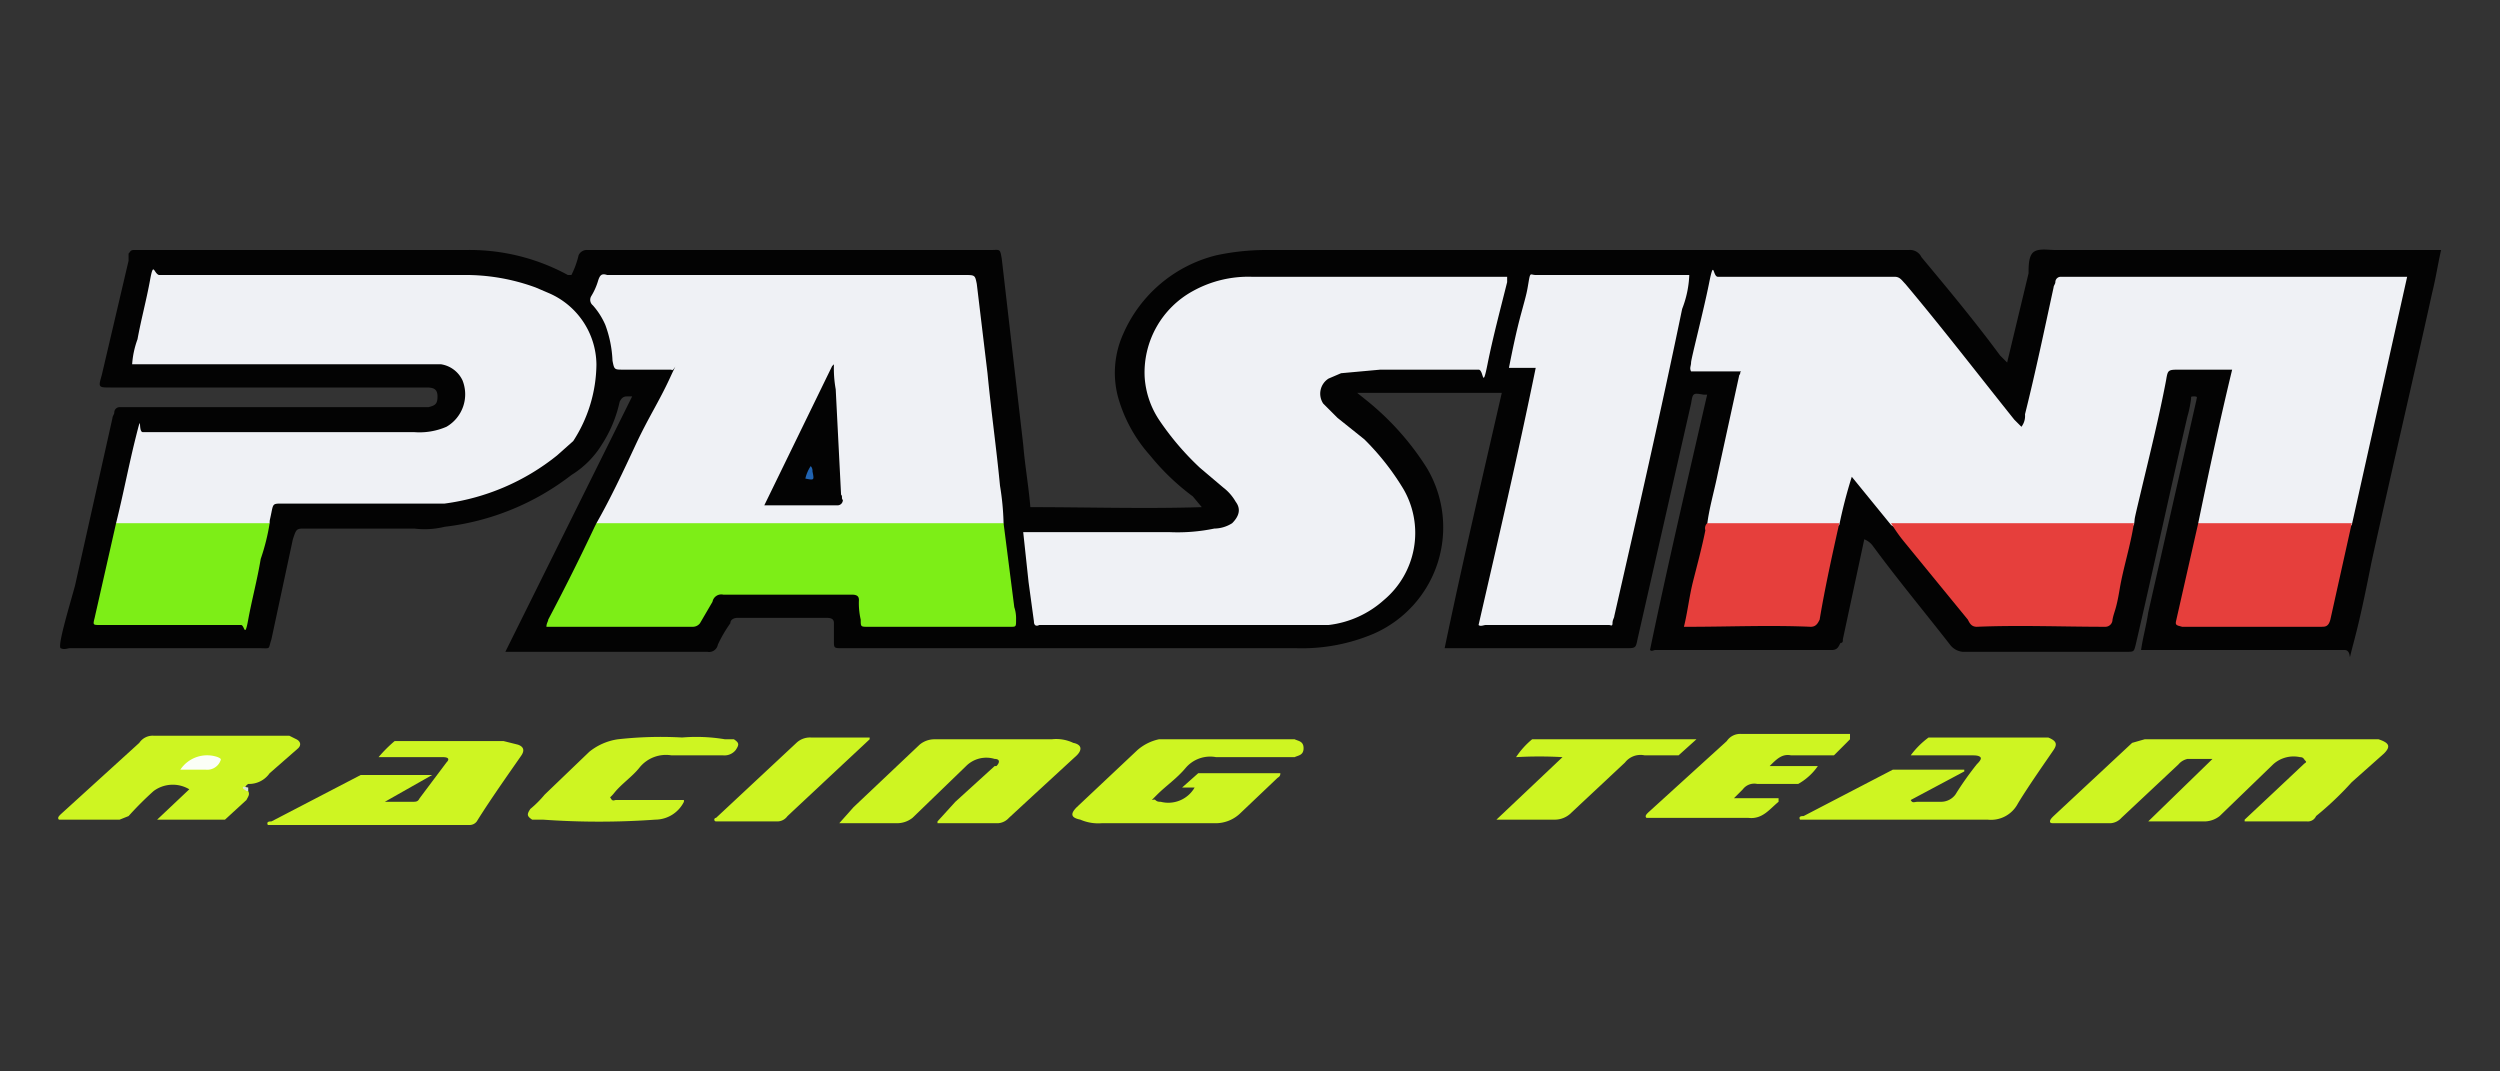
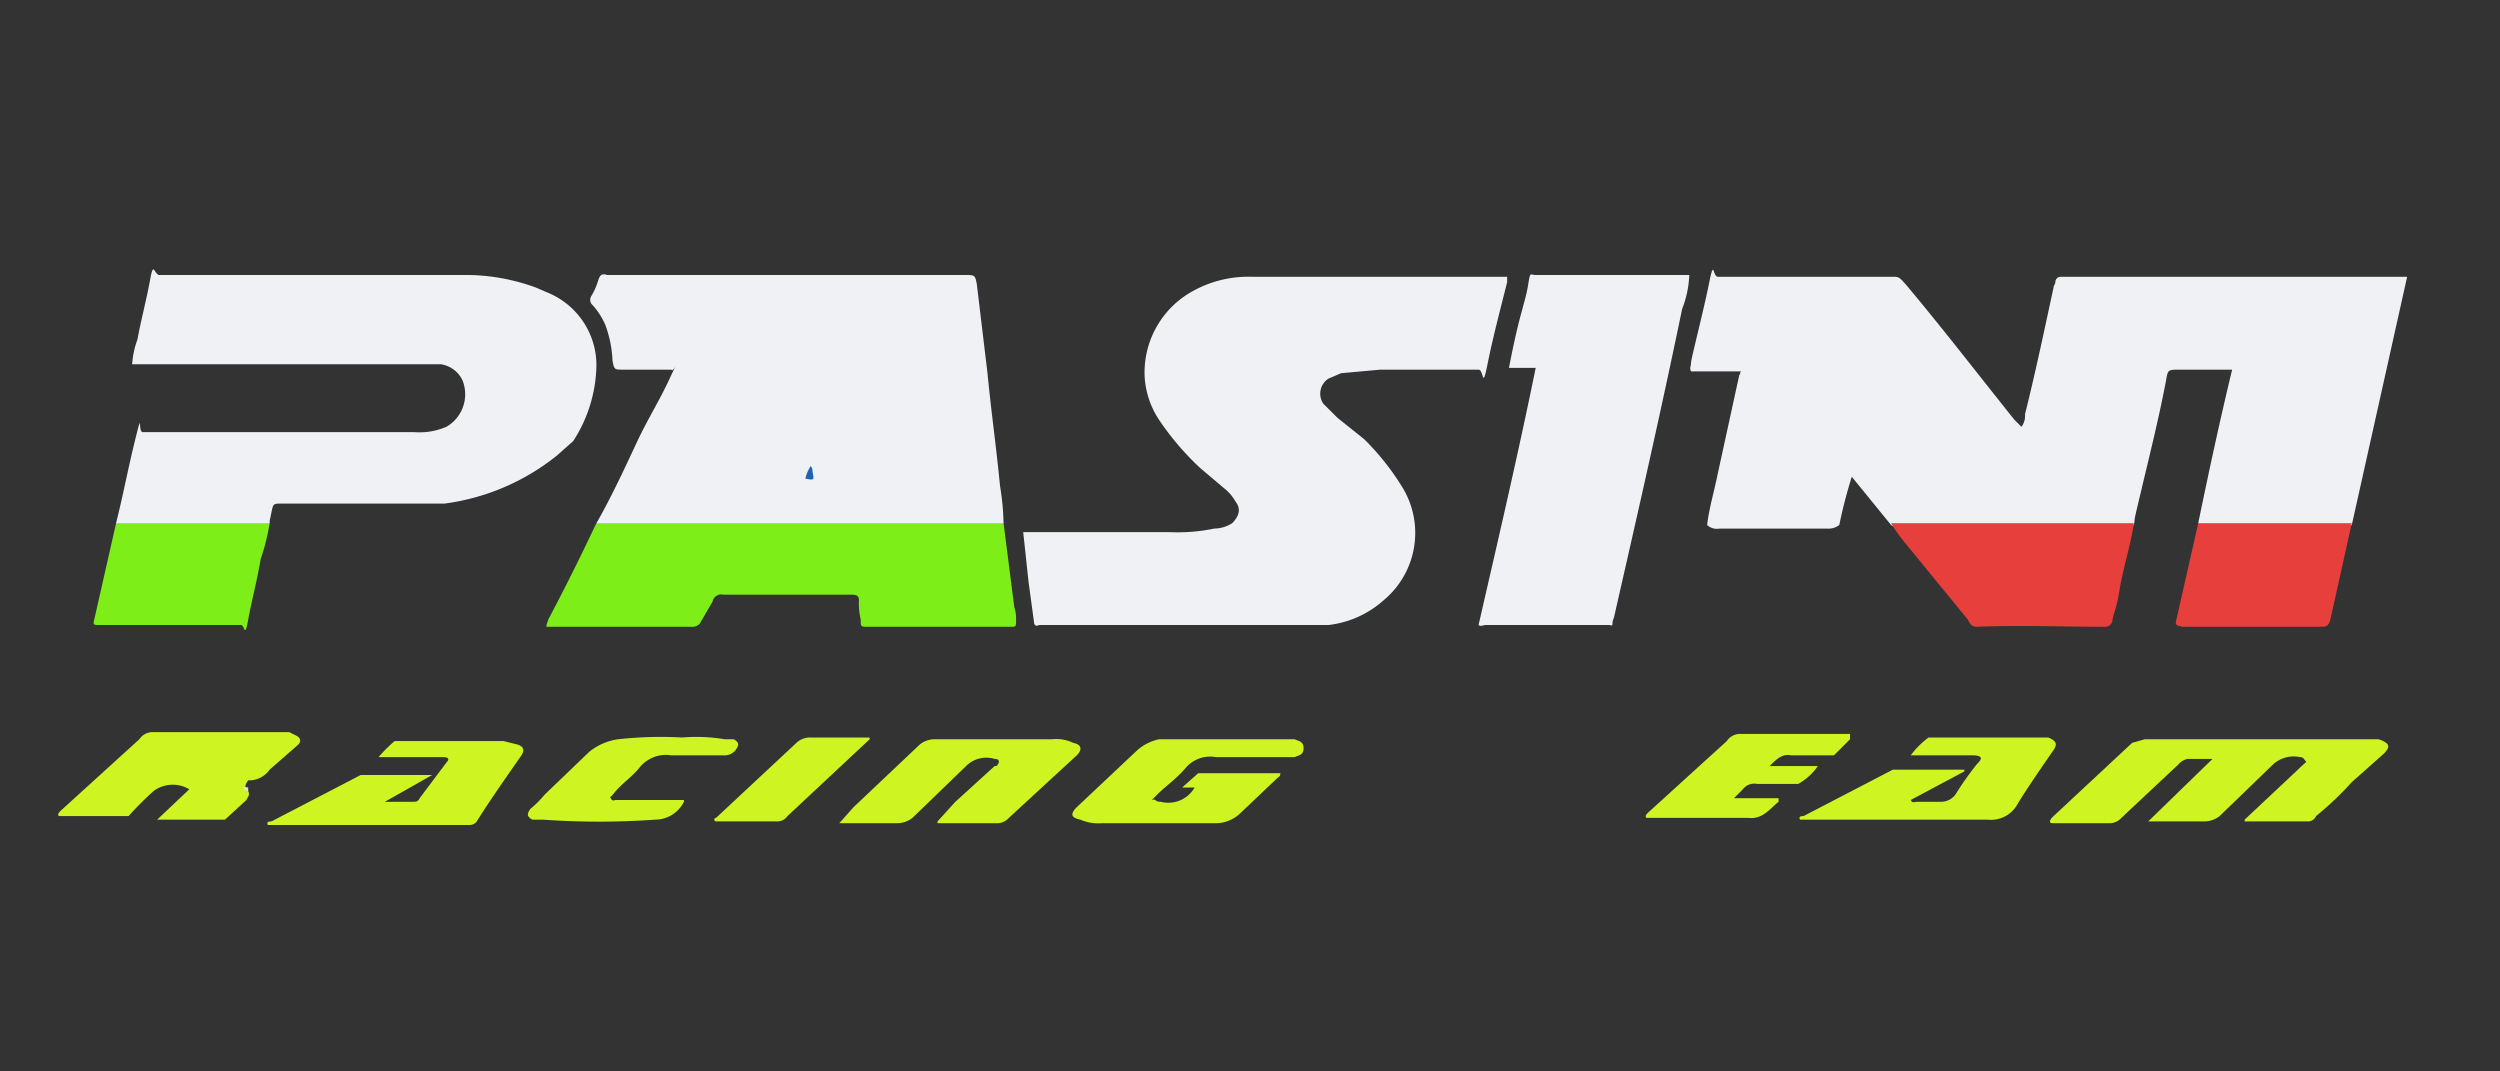
<svg xmlns="http://www.w3.org/2000/svg" id="Livello_1" data-name="Livello 1" viewBox="0 0 140 60">
  <rect x="0" y="0" width="140" height="60" fill="#333333" stroke="none" />
  <defs>
    <style>
      .cls-1 {
        fill: #030303;
      }

      .cls-2 {
        fill: #cef522;
      }

      .cls-3 {
        fill: #d9e5d4;
      }

      .cls-4 {
        fill: #eff1f5;
      }

      .cls-5 {
        fill: #7dee17;
      }

      .cls-6 {
        fill: #e63f3c;
      }

      .cls-7 {
        fill: #fbfef7;
      }

      .cls-8 {
        fill: #2063b1;
      }
    </style>
  </defs>
  <g>
-     <path class="cls-1" d="M104.4,30.2l-1.2,5.6c0,.1,0,.2-.1.2s-.1.4-.5.4H92.7c-.1,0-.2.1-.3,0,1-4.8,2.1-9.5,3.2-14.3h-.2c-.6-.1-.6-.1-.7.5l-3,13.2h0c-.1.5-.1.5-.7.5H80.9c1-4.8,2.1-9.5,3.2-14.3H76l.5.4a15.4,15.4,0,0,1,3.4,3.8,6.5,6.5,0,0,1-3,9.3,10.3,10.3,0,0,1-4.3.8H47.2c-.5,0-.5,0-.5-.4V34.9c0-.2-.1-.3-.4-.3h-5c-.2,0-.4.1-.4.3a7.5,7.5,0,0,0-.7,1.2.5.5,0,0,1-.6.4H28.3l7.1-14.3h-.3c-.2,0-.3.1-.4.3a7.2,7.2,0,0,1-1,2.4A5.2,5.2,0,0,1,32,26.6a14.3,14.3,0,0,1-7.1,2.9,4.7,4.7,0,0,1-1.7.1H17.1c-.5,0-.5,0-.7.6l-1.2,5.6h0c-.2.6,0,.5-.7.5H3.9c-.1,0-.3.1-.5,0s.5-2.4.8-3.5l2.1-9.4c0-.1.1-.2.1-.3a.3.3,0,0,1,.3-.3H24c.4-.1.5-.2.5-.6s-.2-.5-.6-.5H6.2c-.7,0-.7,0-.5-.7l1.5-6.4v-.4c.1-.1.1-.2.3-.2H26.1a11.5,11.5,0,0,1,5.7,1.4H32a4.9,4.9,0,0,0,.4-1.1.5.5,0,0,1,.5-.3H55.5c.5,0,.5-.1.6.5l1.2,10.4c.1,1.2.3,2.3.4,3.5,3.2,0,6.4.1,9.6,0l-.5-.6a13.1,13.1,0,0,1-2.4-2.3,8.2,8.2,0,0,1-1.8-3.3,5.3,5.3,0,0,1,.3-3.5,7.7,7.7,0,0,1,5.2-4.4,13.3,13.3,0,0,1,2.8-.3h36a.7.7,0,0,1,.7.4c1.5,1.8,3,3.6,4.4,5.5l.4.4,1.2-5c0-.4,0-1,.3-1.2s.8-.1,1.2-.1h21.6c-.2.9-.3,1.6-.5,2.4-1.1,5-2.3,10.1-3.4,15.1-.3,1.5-.6,3-1,4.5s0,.4-.5.4H119.9c.1-.7.3-1.4.4-2.1L123,22.4h0c0-.1.1-.2-.1-.2s-.2,0-.2.1-.1.7-.2,1c-1,4.3-1.9,8.5-2.9,12.8-.1.4-.1.4-.5.4h-9.2a1,1,0,0,1-.7-.4c-1.4-1.8-2.9-3.6-4.3-5.5A1.1,1.1,0,0,0,104.4,30.2Z" />
    <path class="cls-2" d="M125.7,45.9l1.6-1.5,1.7-1.6c.1-.1.2-.1.1-.2s-.1-.2-.3-.2a1.7,1.7,0,0,0-1.5.4l-3,2.9a1.4,1.4,0,0,1-.9.3h-3.1l3.6-3.5h-1.4a.9.9,0,0,0-.5.3l-3.2,3a.9.9,0,0,1-.6.3H115c-.1,0-.2,0-.2-.1s.1-.2.2-.3l4.4-4.1.7-.2h13.1c.6.2.7.4.3.8l-1.8,1.6a18,18,0,0,1-2,1.9.5.5,0,0,1-.5.3h-3.5Z" />
-     <path class="cls-2" d="M13.9,44.3c.1.2,0,.3-.1.5l-1.2,1.1H8.8l1.8-1.7a1.8,1.8,0,0,0-2,.1,18.5,18.5,0,0,0-1.4,1.4l-.5.2H3.3c-.1-.1,0-.2.1-.3l4.4-4a.9.9,0,0,1,.8-.4h7.6l.4.2c.2.1.3.3.1.5l-.8.7-.8.7a1.4,1.4,0,0,1-1.2.6C13.6,44.1,13.8,44.2,13.9,44.3Z" />
+     <path class="cls-2" d="M13.9,44.3c.1.2,0,.3-.1.5l-1.2,1.1H8.8l1.8-1.7a1.8,1.8,0,0,0-2,.1,18.5,18.5,0,0,0-1.4,1.4H3.3c-.1-.1,0-.2.1-.3l4.4-4a.9.9,0,0,1,.8-.4h7.6l.4.2c.2.1.3.3.1.5l-.8.7-.8.7a1.4,1.4,0,0,1-1.2.6C13.6,44.1,13.8,44.2,13.9,44.3Z" />
    <path class="cls-2" d="M21.2,44.9h1.9c.2,0,.3,0,.4-.2l1.5-2c.2-.2.1-.3-.2-.3H21.2a7.6,7.6,0,0,1,.9-.9h6.1l.8.2c.3.1.4.3.2.6s-1.7,2.4-2.5,3.7a.5.5,0,0,1-.4.2H15c-.1-.2.1-.2.2-.2l5-2.6h4l-3,1.7Z" />
    <path class="cls-2" d="M110,43.2l-3,1.6c.1.2.2.1.4.1h1.3a1,1,0,0,0,.8-.4,17.7,17.7,0,0,1,1.2-1.7c.1-.1.3-.3.2-.4s-.3-.1-.5-.1H107a4.7,4.7,0,0,1,1-1h6.7c.5.2.5.4.3.7s-1.4,2-2,3a1.7,1.7,0,0,1-1.7.9H100.8c-.1-.2.1-.2.2-.2l5-2.6h4Z" />
    <path class="cls-2" d="M52.5,46l1-1.1,2.2-2h.1c.2-.2.2-.4-.1-.4a1.6,1.6,0,0,0-1.6.4l-3,2.9a1.4,1.4,0,0,1-.9.3H47l.8-.9,3.7-3.5a1.3,1.3,0,0,1,.8-.3h6.6a2.2,2.2,0,0,1,1.2.2c.5.1.5.4.2.7l-2.5,2.3-1.3,1.2a.9.9,0,0,1-.6.3H52.5Z" />
    <path class="cls-2" d="M66.9,44.1h-.7l.9-.8h4.6c0,.2-.1.2-.2.3l-2,1.9a2,2,0,0,1-1.5.6H61.7a2.5,2.5,0,0,1-1.2-.2c-.5-.1-.6-.3-.2-.7L63.7,42a2.7,2.7,0,0,1,1.2-.6h7.6c.2.1.5.1.5.5s-.3.4-.5.5H68.1a1.8,1.8,0,0,0-1.7.6c-.5.6-1.1,1-1.6,1.5s-.2.2-.1.3.2.1.3.1A1.7,1.7,0,0,0,66.9,44.1Z" />
    <path class="cls-2" d="M103.6,41.4l-.9.9h-2.4c-.5-.1-.8.2-1.2.6h2.7a3.3,3.3,0,0,1-1.1,1H98.4a.8.8,0,0,0-.8.3l-.5.5h2.5v.2c-.5.4-.9,1-1.7.9H92.2c-.1-.1,0-.2.1-.3l4.4-4a.9.9,0,0,1,.8-.4h6.1Z" />
    <path class="cls-2" d="M38.3,44.9a1.8,1.8,0,0,1-1.6,1,44.2,44.2,0,0,1-6.3,0h-.6c-.3-.2-.3-.3-.1-.6a6,6,0,0,0,.8-.8L33,42.1a3.3,3.3,0,0,1,1.6-.7,21.7,21.7,0,0,1,3.6-.1,9.7,9.7,0,0,1,2.4.1h.5c.3.2.3.3.1.6a.8.8,0,0,1-.7.3H37.6a1.9,1.9,0,0,0-1.8.7c-.4.5-1,.9-1.4,1.4s-.3.1-.2.3.2.1.3.1h3.8Z" />
-     <path class="cls-2" d="M83.8,45.9l3.7-3.5a22.6,22.6,0,0,0-2.6,0,4.5,4.5,0,0,1,.9-1H95l-1,.9H92.1a1.1,1.1,0,0,0-1.1.4l-3.1,2.9a1.3,1.3,0,0,1-.8.3H83.8Z" />
    <path class="cls-2" d="M48.7,41.4l-1.5,1.4-3.1,2.9a.7.7,0,0,1-.6.3H40.1a.1.1,0,0,1,0-.2l4.5-4.2a1.1,1.1,0,0,1,.8-.3h3.3Z" />
    <path class="cls-3" d="M13.9,44.3h-.1c-.1-.1-.2-.1-.2-.2s.2,0,.3,0Z" />
    <path class="cls-4" d="M123.1,29.3c.6-2.9,1.2-5.7,1.9-8.6h-2.9c-.7,0-.7,0-.8.6-.4,2.1-.9,4.1-1.4,6.2s-.3,1.3-.4,1.9a1.1,1.1,0,0,1-.8.2h-12a1.1,1.1,0,0,1-.8-.2l-2.2-2.7a26.8,26.8,0,0,0-.7,2.7,1,1,0,0,1-.7.2h-6a.8.8,0,0,1-.7-.2c.1-.9.4-1.9.6-2.9l1.2-5.5c.1-.1,0-.1.1-.2H94.7c-.1-.2,0-.3,0-.5s.7-2.9,1-4.4.2-.4.5-.4h9.9c.3,0,.4.2.6.4,2.1,2.5,4.1,5.1,6.1,7.6l.4.4a1,1,0,0,0,.2-.7c.6-2.4,1.1-4.8,1.6-7.1,0-.1.1-.2.1-.3a.3.3,0,0,1,.3-.3h19.4l-3.1,13.9a1.2,1.2,0,0,1-.8.2h-7A1.1,1.1,0,0,1,123.1,29.3Z" />
    <path class="cls-4" d="M57.3,29.8h8.2a10.1,10.1,0,0,0,2.5-.2,1.9,1.9,0,0,0,1-.3c.4-.4.5-.8.2-1.2a2.7,2.7,0,0,0-.7-.8l-1.3-1.1a15.5,15.5,0,0,1-2.3-2.7,4.9,4.9,0,0,1-.8-2.4,5.2,5.2,0,0,1,2.7-4.8,6.4,6.4,0,0,1,3.3-.8H84.4v.3c-.4,1.6-.8,3.1-1.1,4.6s-.2.3-.5.3H77.3l-2.2.2-.7.3a1,1,0,0,0-.3,1.4l.8.8,1.5,1.2a14.2,14.2,0,0,1,2.2,2.8,4.9,4.9,0,0,1-1.1,6.2,5.6,5.6,0,0,1-3.1,1.4H58.2c-.2.1-.3,0-.3-.2l-.3-2.2Z" />
    <path class="cls-4" d="M33.4,29.3c.8-1.4,1.5-2.9,2.2-4.4s1.3-2.4,1.9-3.7.2-.3.1-.5H34.9c-.5,0-.5,0-.6-.5a6.5,6.5,0,0,0-.4-2,4.1,4.1,0,0,0-.7-1.1.4.4,0,0,1-.1-.5,3.6,3.6,0,0,0,.4-.9c.1-.3.2-.4.5-.3H54c.6,0,.6,0,.7.5l.6,5c.2,2.1.5,4.2.7,6.3a14.9,14.9,0,0,1,.2,2.1.8.8,0,0,1-.8.3h-21C34.1,29.6,33.7,29.7,33.4,29.3Z" />
    <path class="cls-4" d="M6.5,29.3c.4-1.6.7-3.2,1.1-4.8s.1-.3.4-.3.2,0,.3,0H23.2a3.8,3.8,0,0,0,1.8-.3,2.1,2.1,0,0,0,.9-2.6,1.6,1.6,0,0,0-1.2-.9H7.4A5,5,0,0,1,7.7,19c.2-1.1.5-2.2.7-3.3s.2-.4.5-.3h17a11.4,11.4,0,0,1,4.1.7l.7.3a4.4,4.4,0,0,1,2.7,4,8,8,0,0,1-1.3,4.3l-.9.8a12.7,12.7,0,0,1-6.3,2.7H15.8c-.5,0-.5,0-.6.5s-.1.4-.1.6a.8.8,0,0,1-.7.2H7.1C6.9,29.6,6.6,29.6,6.5,29.3Z" />
    <path class="cls-4" d="M82.8,35c1.1-4.8,2.2-9.5,3.2-14.4H84.5c.2-1,.4-2,.7-3.1s.3-1.1.4-1.7.1-.4.4-.4h8.6a5.8,5.8,0,0,1-.4,1.9c-1.2,5.8-2.5,11.5-3.8,17.2,0,.1-.1.2-.1.4s-.1.1-.2.1H83.2C83.1,35,82.9,35.1,82.8,35Z" />
    <path class="cls-5" d="M33.4,29.3H56.2l.6,4.7a2,2,0,0,1,.1.7c0,.4,0,.4-.3.4h-8c-.4,0-.4,0-.4-.4a4.1,4.1,0,0,1-.1-1.1c0-.2-.1-.3-.4-.3H40.5a.5.5,0,0,0-.6.4l-.7,1.2a.5.5,0,0,1-.4.2H30.6c0-.2.1-.3.1-.4.9-1.7,1.8-3.5,2.6-5.2Z" />
    <path class="cls-6" d="M105.9,29.3h13.6c-.2,1.3-.6,2.5-.8,3.7s-.3,1.2-.4,1.7a.4.4,0,0,1-.4.4c-2.4,0-4.8-.1-7.2,0-.3,0-.4-.2-.5-.4l-3.6-4.4A8.6,8.6,0,0,1,105.9,29.3Z" />
    <path class="cls-6" d="M123.1,29.3h8.6l-1.2,5.4c-.1.4-.3.4-.5.4h-7.8c-.4-.1-.4-.1-.3-.5Z" />
    <path class="cls-5" d="M6.5,29.3h8.6a11.7,11.7,0,0,1-.5,2c-.2,1.2-.5,2.3-.7,3.4s-.2.3-.4.3H5.6c-.4,0-.4,0-.3-.4Z" />
-     <path class="cls-6" d="M95.6,29.3H103c-.4,1.8-.8,3.6-1.1,5.4-.1.2-.2.4-.5.4-2.3-.1-4.6,0-6.8,0h-.3c.2-.8.3-1.7.5-2.5s.5-1.9.7-2.9A.4.4,0,0,1,95.6,29.3Z" />
-     <path class="cls-7" d="M10.1,43.1a1.8,1.8,0,0,1,2.1-.7c.2.1.2.1.1.3a.8.8,0,0,1-.8.4Z" />
-     <path class="cls-1" d="M46.7,20.4a6.6,6.6,0,0,0,.1,1.4l.3,5.9c.1.1,0,.2.1.3a.3.3,0,0,1-.3.3H42.8l3.8-7.8Z" />
    <path class="cls-8" d="M45.4,26.1a.4.4,0,0,1,.1.3c.1.5.1.5-.4.4A2.1,2.1,0,0,1,45.4,26.1Z" />
  </g>
</svg>